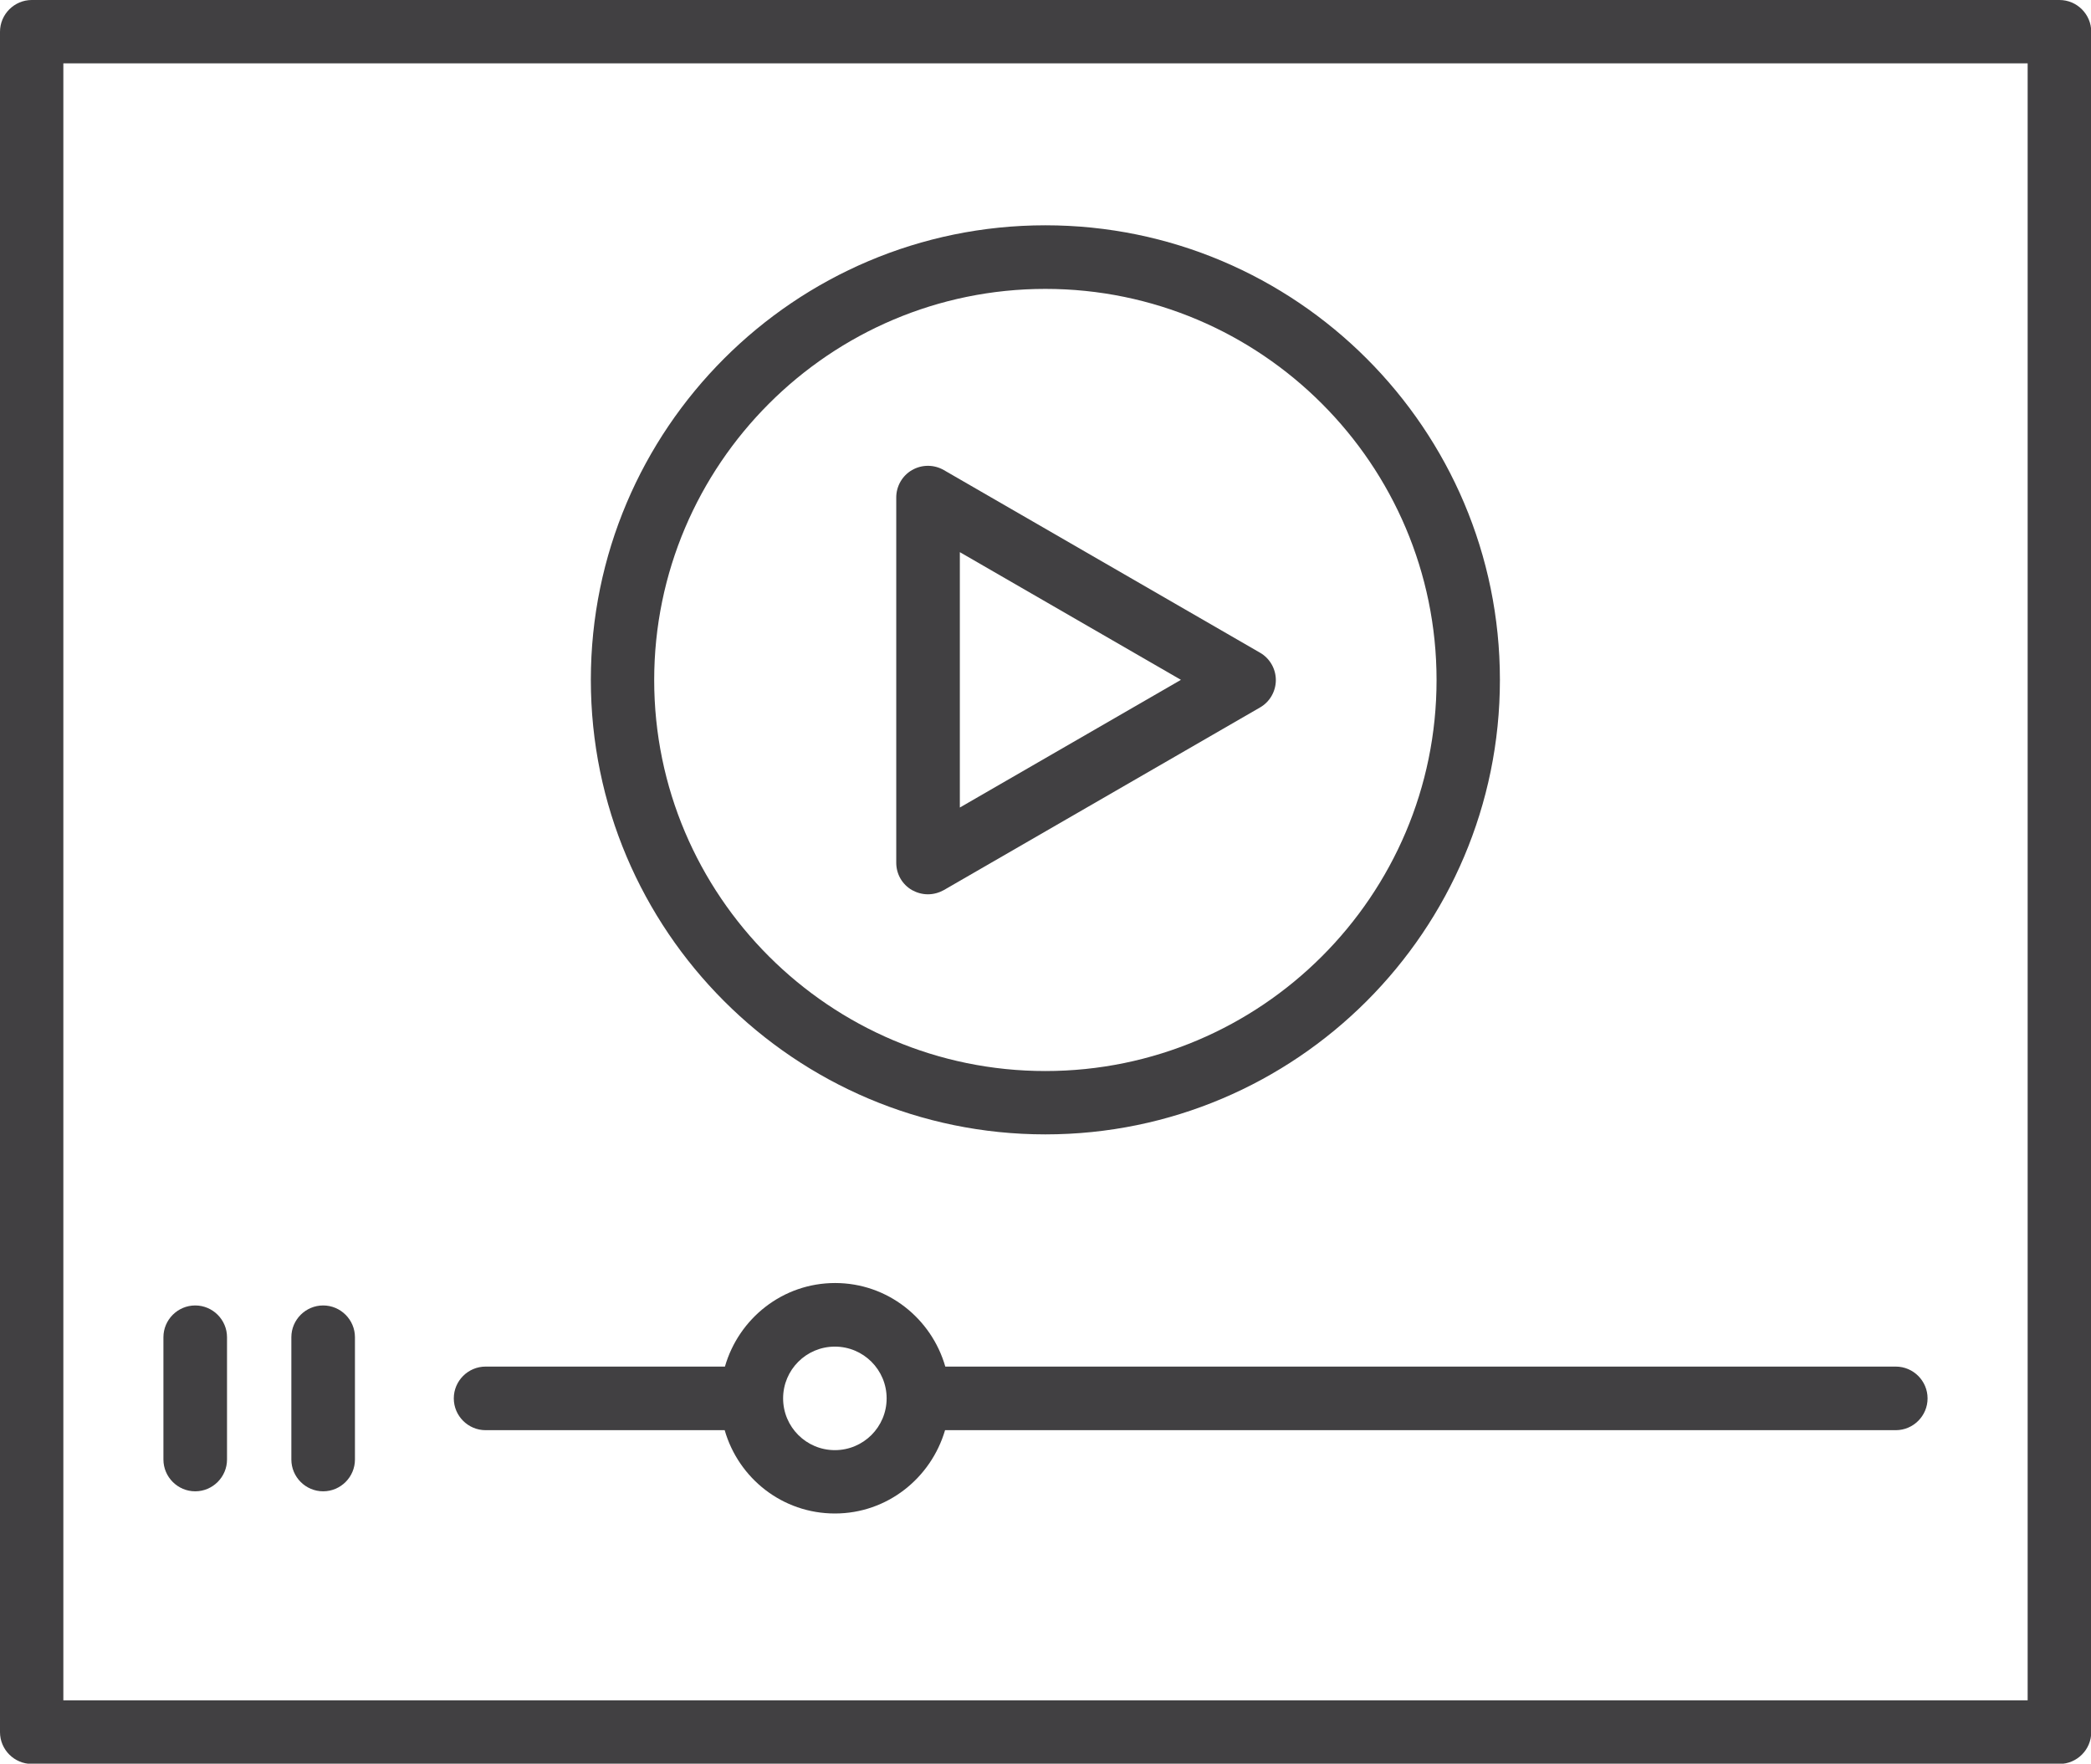
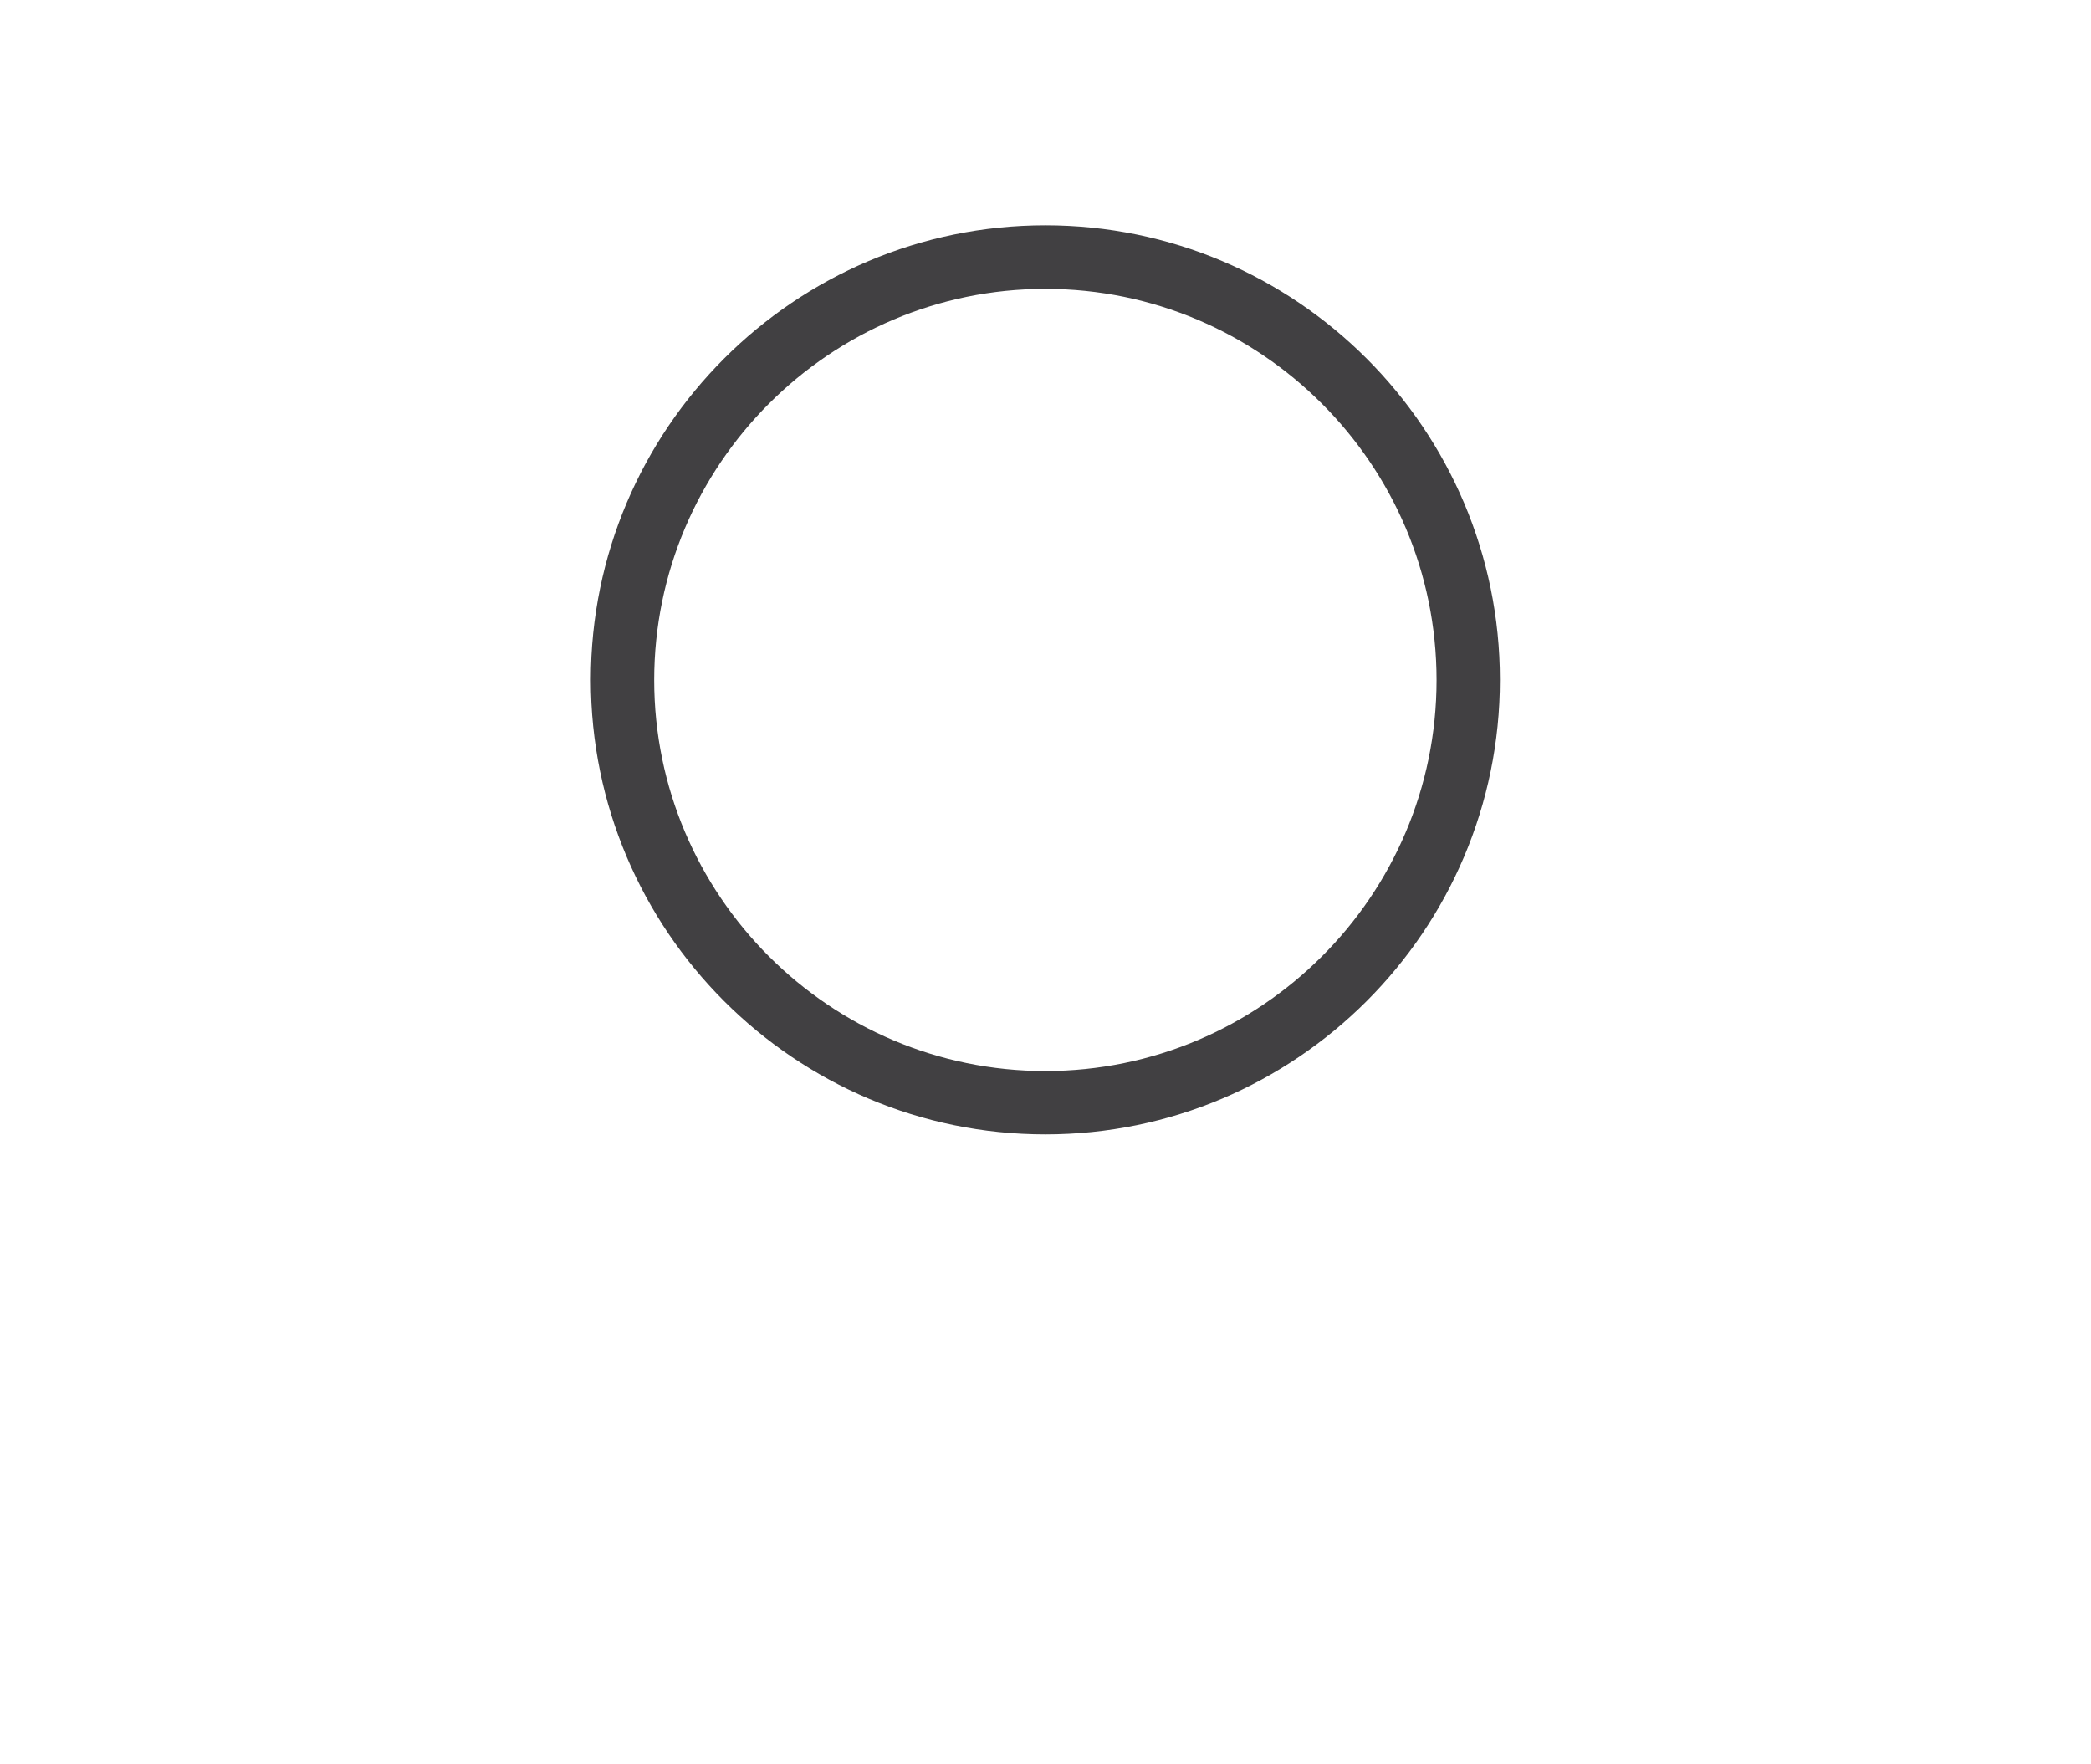
<svg xmlns="http://www.w3.org/2000/svg" id="Layer_2" data-name="Layer 2" viewBox="0 0 84.83 71.55">
  <defs>
    <style>
      .cls-1 {
        fill: #414042;
      }
    </style>
  </defs>
  <g id="Layer_2-2" data-name="Layer 2">
    <g>
-       <path class="cls-1" d="M83.54,0H1.29C.58,0,0,.58,0,1.29v68.98c0,.71.58,1.29,1.29,1.29h82.26c.71,0,1.29-.58,1.29-1.29V1.29c0-.71-.58-1.29-1.29-1.29ZM82.26,68.98H2.57V2.57h79.69v66.41Z" />
-       <path class="cls-1" d="M19.69,58.02h9.71c.56,1.95,2.34,3.38,4.47,3.38s3.9-1.44,4.47-3.38h38.57c.71,0,1.29-.58,1.29-1.29s-.58-1.29-1.29-1.29h-38.56c-.56-1.95-2.34-3.39-4.47-3.39s-3.91,1.44-4.47,3.39h-9.71c-.71,0-1.29.58-1.29,1.29s.58,1.29,1.29,1.29ZM33.87,54.63c1.16,0,2.1.94,2.1,2.1s-.94,2.1-2.1,2.1-2.1-.94-2.1-2.1.94-2.1,2.1-2.1Z" />
-       <path class="cls-1" d="M7.92,60.5c.71,0,1.29-.58,1.29-1.29v-4.96c0-.71-.58-1.29-1.29-1.29s-1.29.58-1.29,1.29v4.96c0,.71.58,1.29,1.29,1.29Z" />
-       <path class="cls-1" d="M13.11,60.5c.71,0,1.29-.58,1.29-1.29v-4.96c0-.71-.58-1.29-1.29-1.29s-1.29.58-1.29,1.29v4.96c0,.71.58,1.29,1.29,1.29Z" />
-       <path class="cls-1" d="M37.65,36.28c.22,0,.44-.06.64-.17l12.83-7.41c.4-.23.64-.66.64-1.11s-.24-.88-.64-1.11l-12.83-7.41c-.4-.23-.89-.23-1.29,0-.4.23-.64.66-.64,1.11v14.82c0,.46.24.88.64,1.11.2.11.42.17.64.17ZM38.94,22.4l8.97,5.18-8.97,5.18v-10.37Z" />
      <path class="cls-1" d="M42.41,46.02c10.17,0,18.44-8.27,18.44-18.44s-8.27-18.44-18.44-18.44-18.44,8.27-18.44,18.44,8.27,18.44,18.44,18.44ZM42.41,11.72c8.75,0,15.87,7.12,15.87,15.87s-7.12,15.86-15.87,15.86-15.87-7.12-15.87-15.86,7.12-15.87,15.87-15.87Z" />
    </g>
  </g>
</svg>